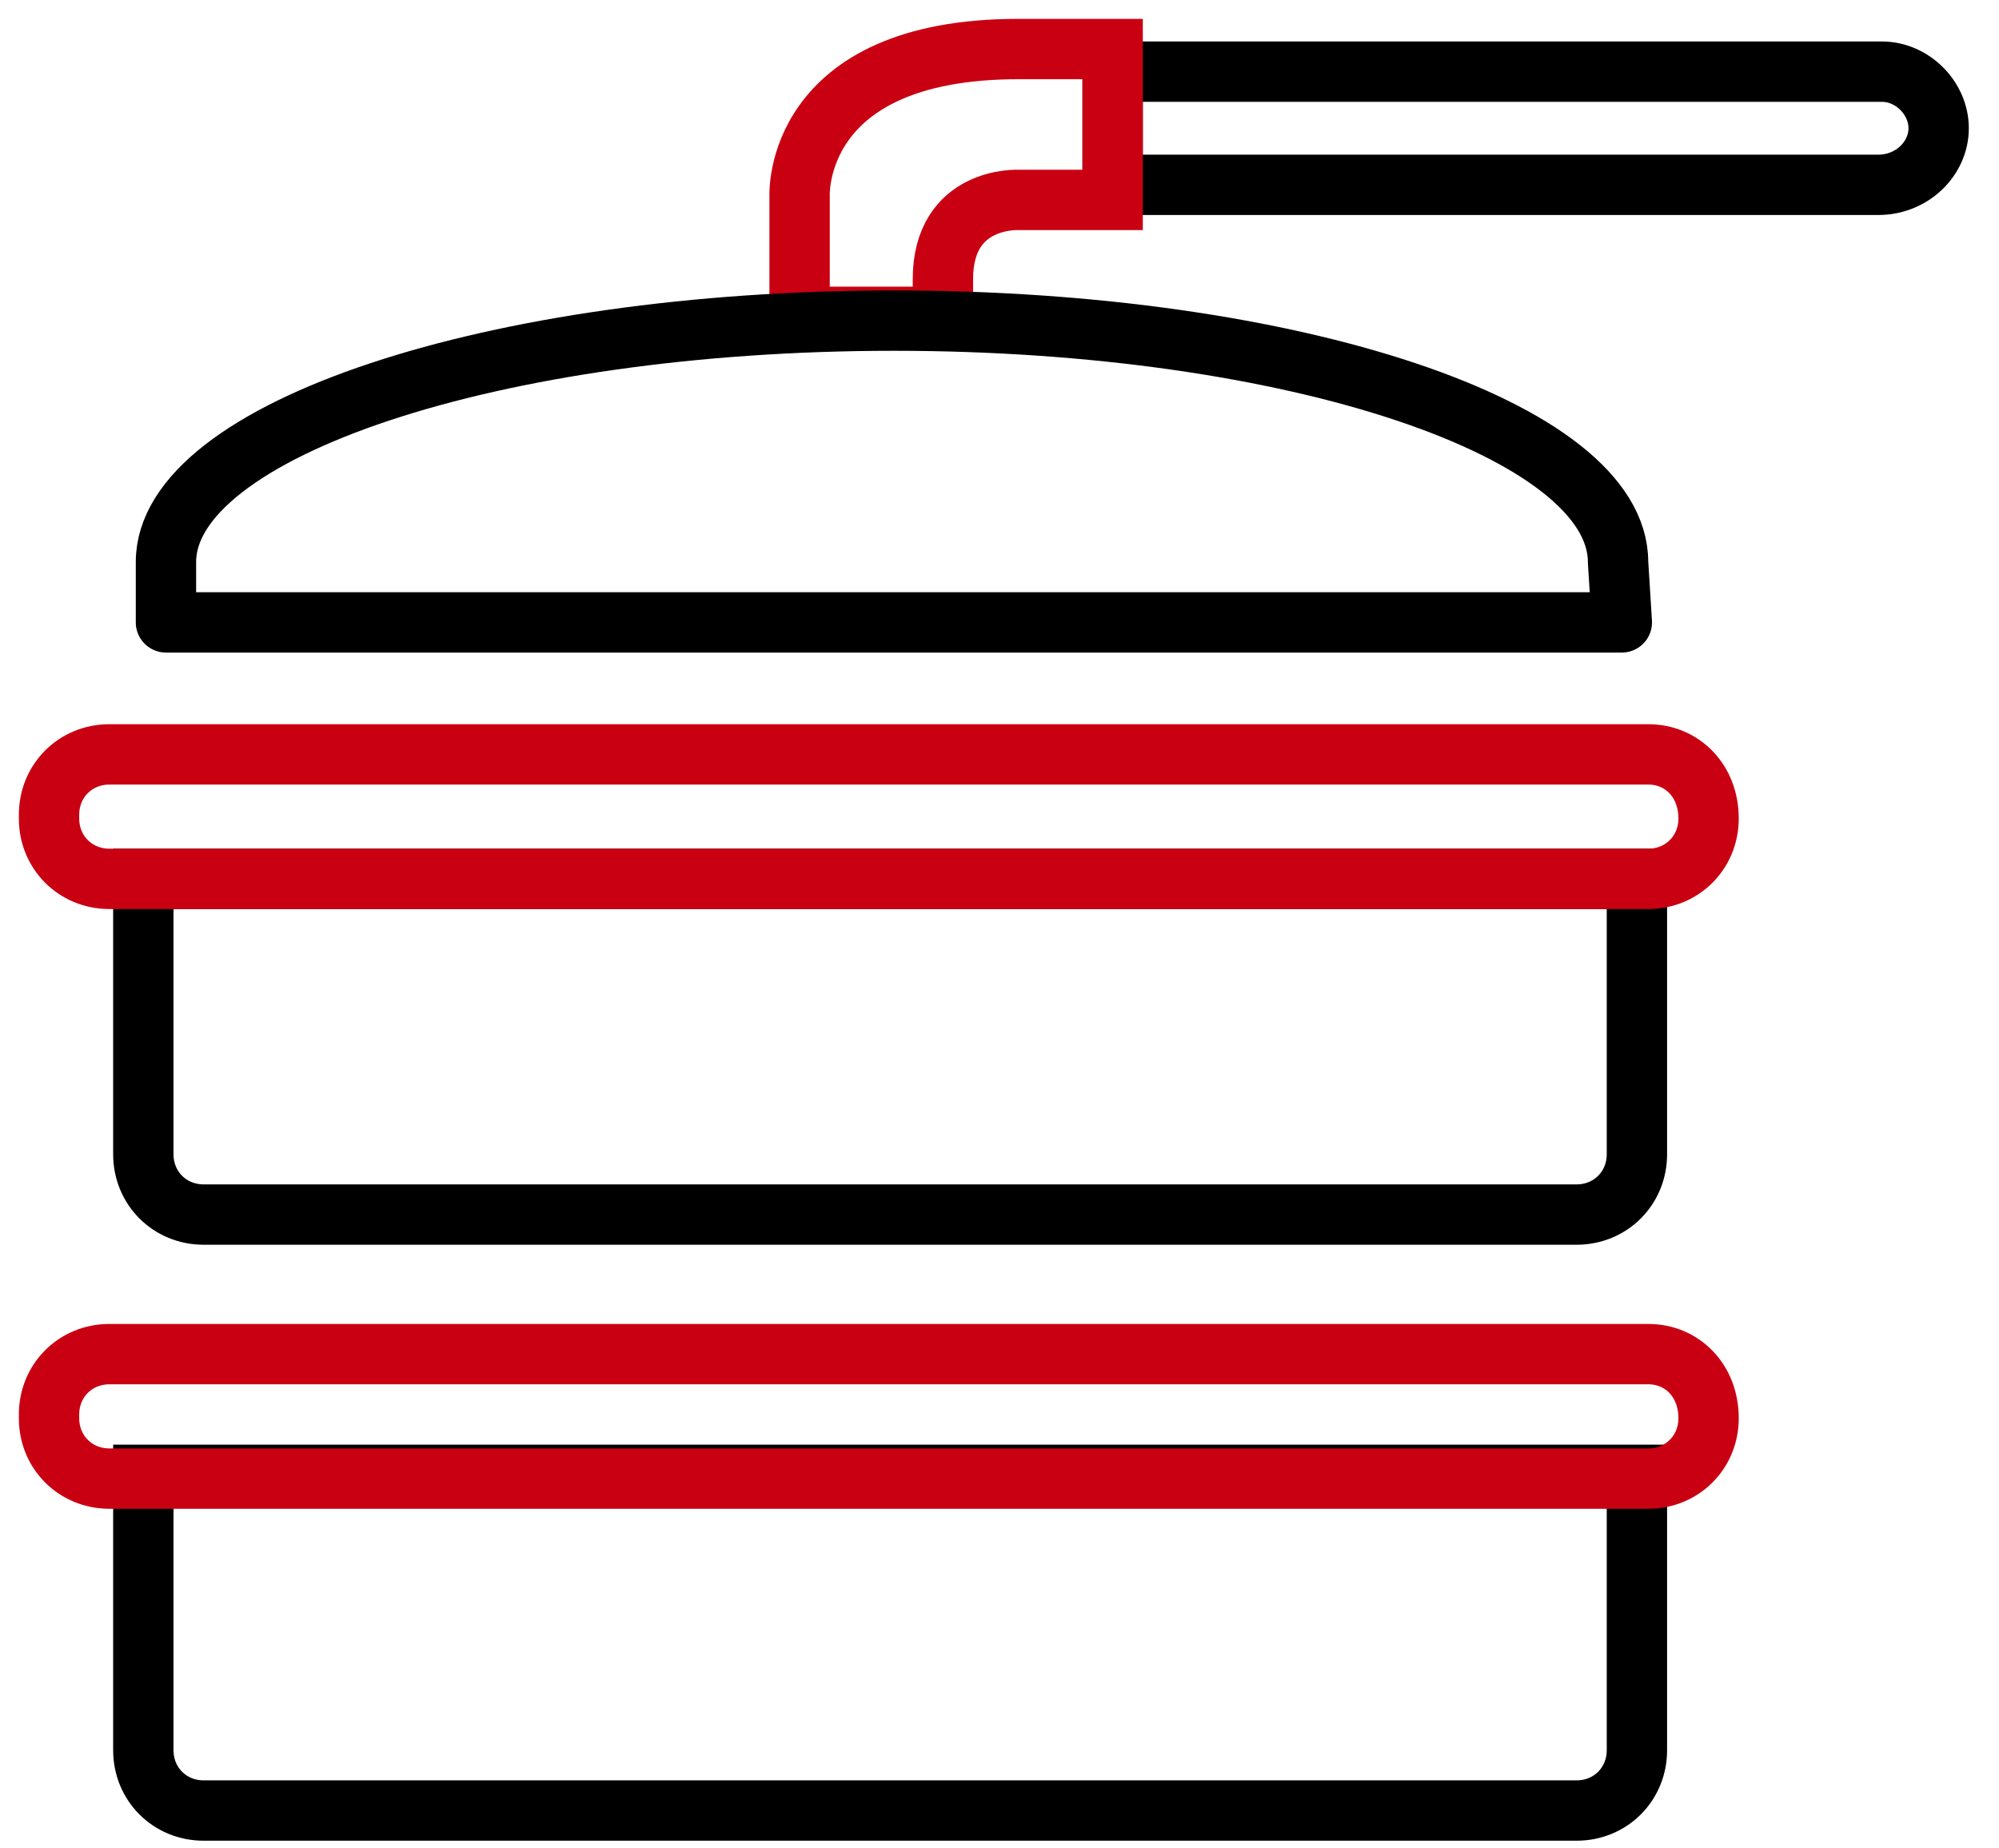
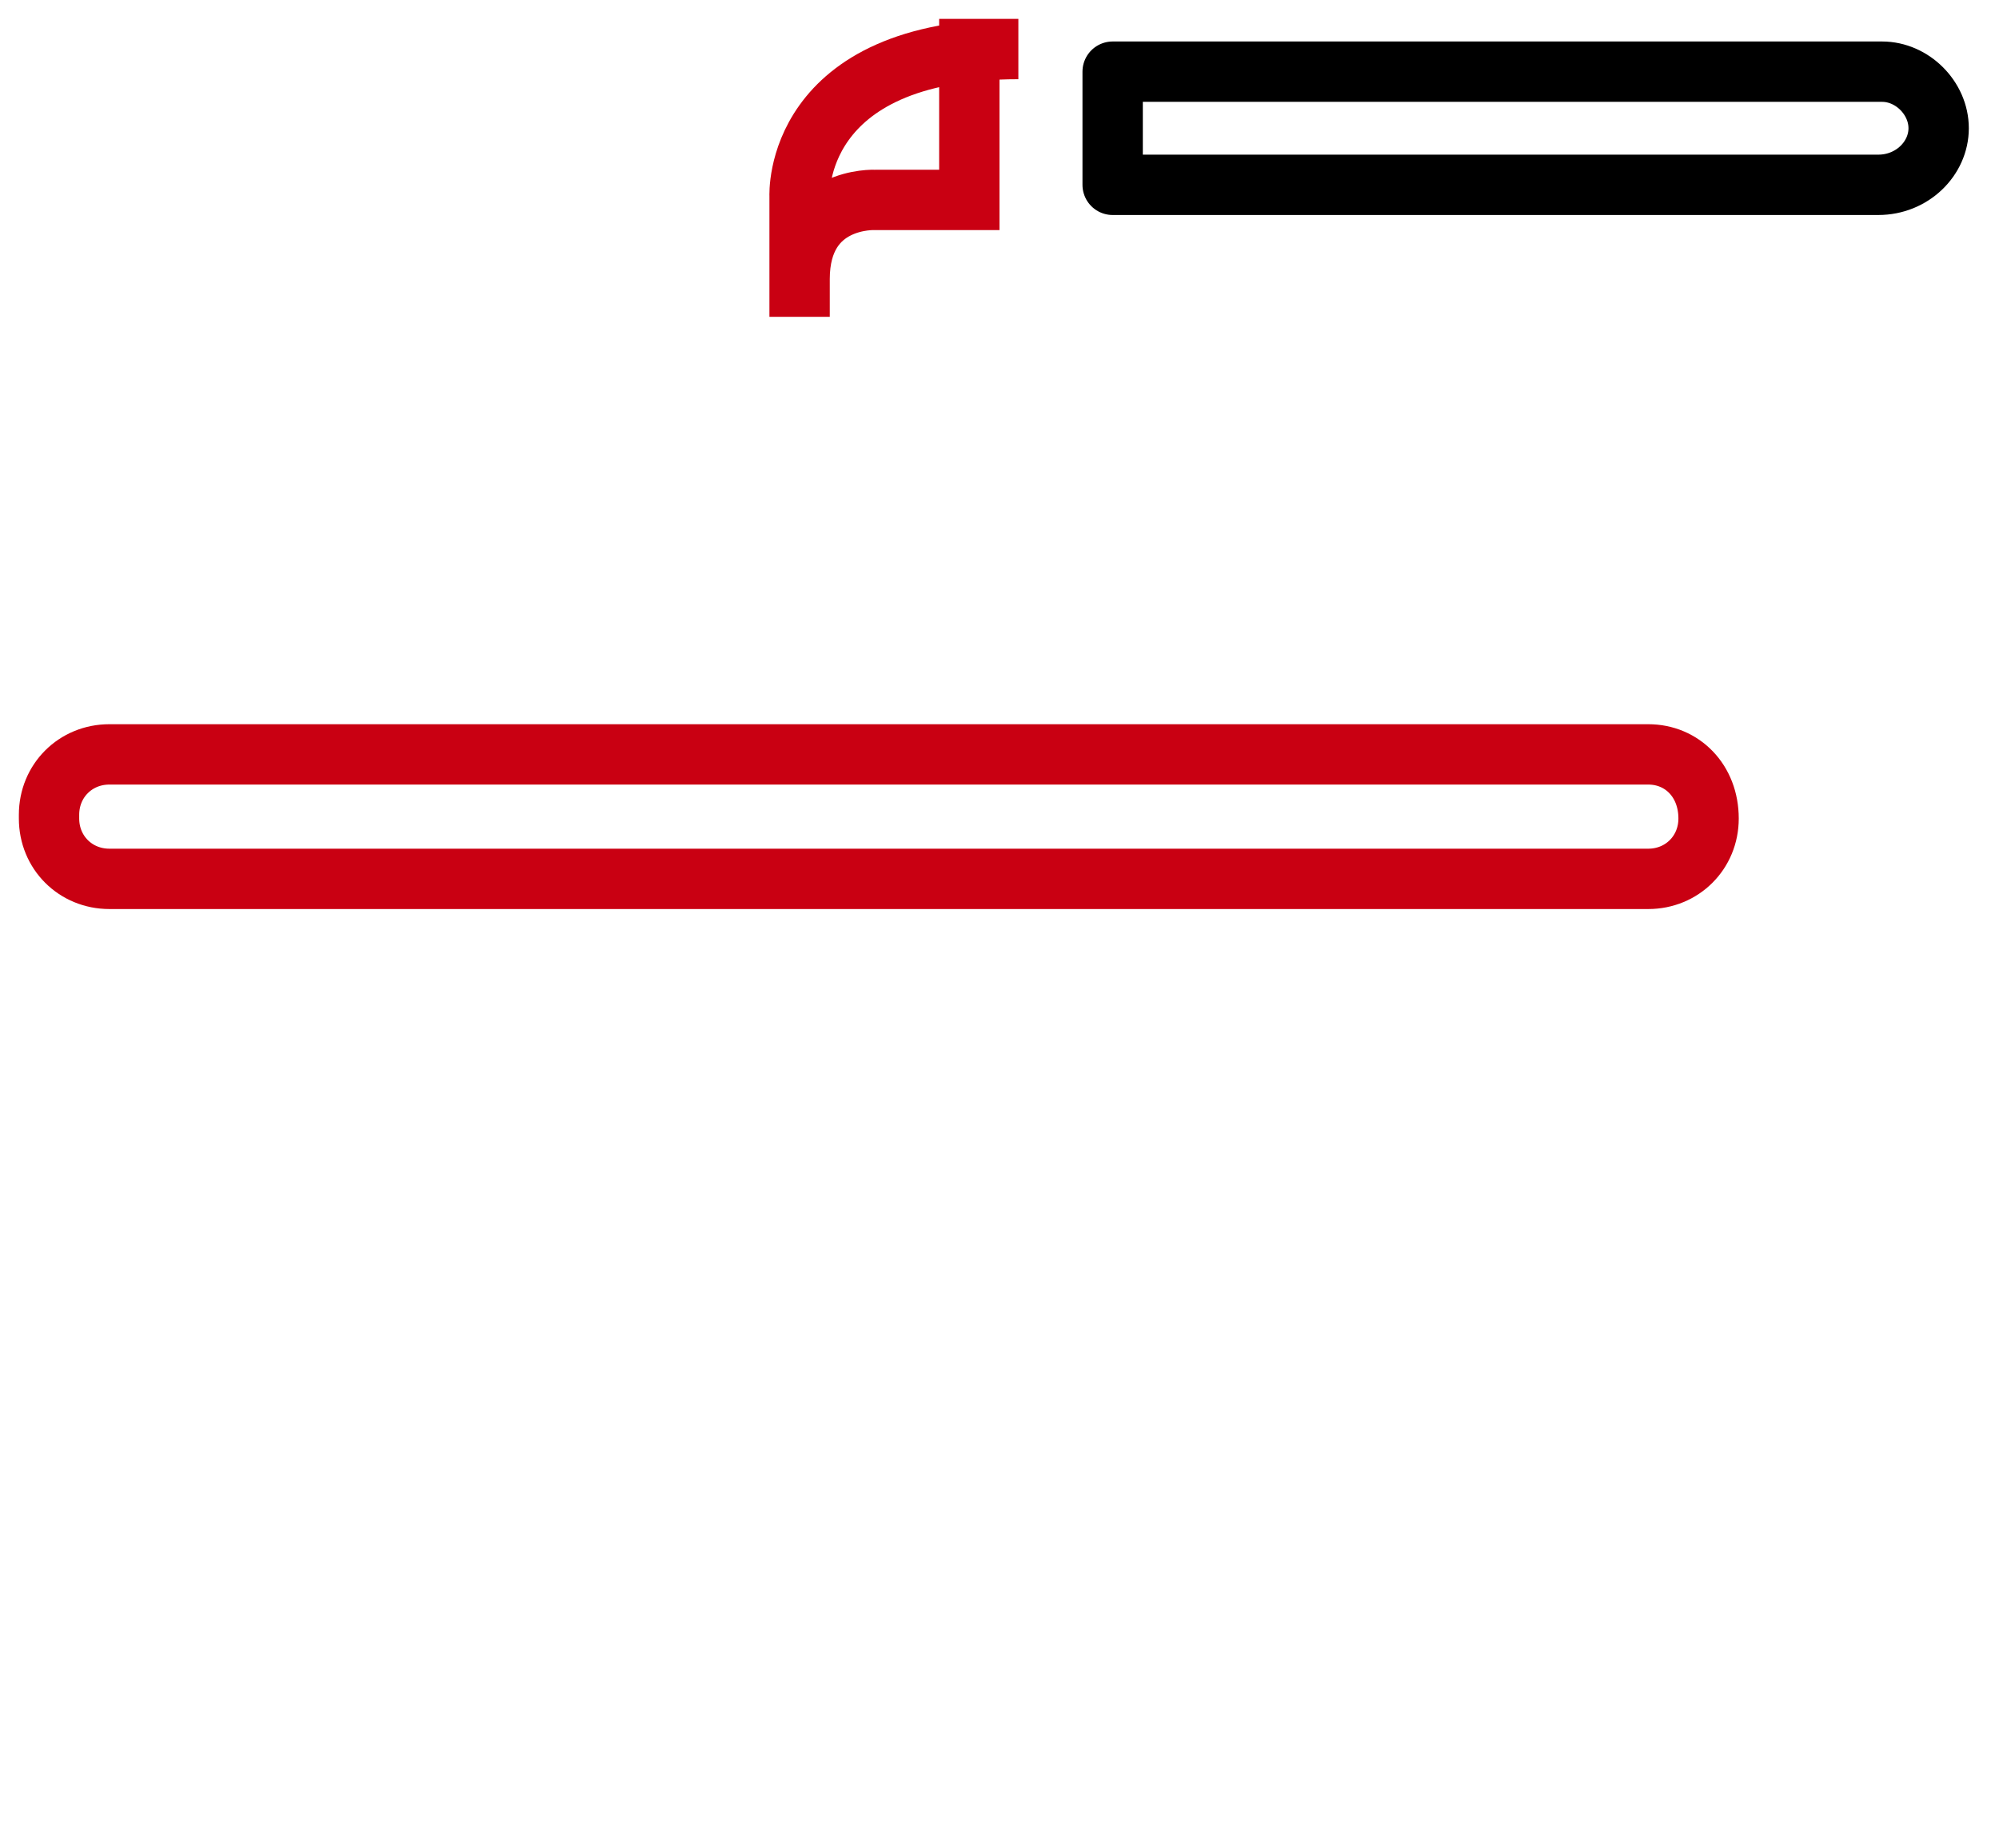
<svg xmlns="http://www.w3.org/2000/svg" version="1.1" id="图层_1" x="0px" y="0px" viewBox="0 0 53 49" style="enable-background:new 0 0 53 49;" xml:space="preserve">
  <style type="text/css">
	.st0{fill:none;stroke:#000000;stroke-width:1.6;stroke-linecap:round;stroke-linejoin:round;stroke-miterlimit:10;}
	.st1{fill:none;stroke:#000000;stroke-width:1.6;stroke-miterlimit:10;}
	.st2{fill:none;stroke:#C90012;stroke-width:1.6;stroke-miterlimit:10;}
</style>
  <g>
    <path class="st0" d="M49.9,1.9H29.5v3h20.3c0.9,0,1.6-0.7,1.6-1.5S50.7,1.9,49.9,1.9z" />
-     <path class="st1" d="M3.8,30.6c0,0.9,0.7,1.6,1.6,1.6h36.4c0.9,0,1.6-0.7,1.6-1.6v-7.3H3.8V30.6z" />
    <path class="st2" d="M45.3,21.7c0,0.9-0.7,1.6-1.6,1.6H2.9c-0.9,0-1.6-0.7-1.6-1.6v-0.1c0-0.9,0.7-1.6,1.6-1.6h40.8   C44.6,20,45.3,20.7,45.3,21.7L45.3,21.7z" />
-     <path class="st1" d="M3.8,46.4c0,0.9,0.7,1.6,1.6,1.6h36.4c0.9,0,1.6-0.7,1.6-1.6v-7.3H3.8V46.4z" />
-     <path class="st2" d="M45.3,37.6c0,0.9-0.7,1.6-1.6,1.6H2.9c-0.9,0-1.6-0.7-1.6-1.6v-0.1c0-0.9,0.7-1.6,1.6-1.6h40.8   C44.6,35.9,45.3,36.6,45.3,37.6L45.3,37.6z" />
-     <path class="st2" d="M27,1.3c-6,0-5.8,3.9-5.8,3.9v3.2H25v-1c0-2.2,2-2.1,2-2.1h2.5V1.3H27z" />
-     <path class="st0" d="M42.9,14.9C42.9,14.9,42.9,14.9,42.9,14.9c0-3.5-8.6-6.4-19.2-6.4S4.4,11.4,4.4,14.9c0,0,0,0,0,0h0v1.6h38.6   L42.9,14.9L42.9,14.9z" />
+     <path class="st2" d="M27,1.3c-6,0-5.8,3.9-5.8,3.9v3.2v-1c0-2.2,2-2.1,2-2.1h2.5V1.3H27z" />
  </g>
</svg>